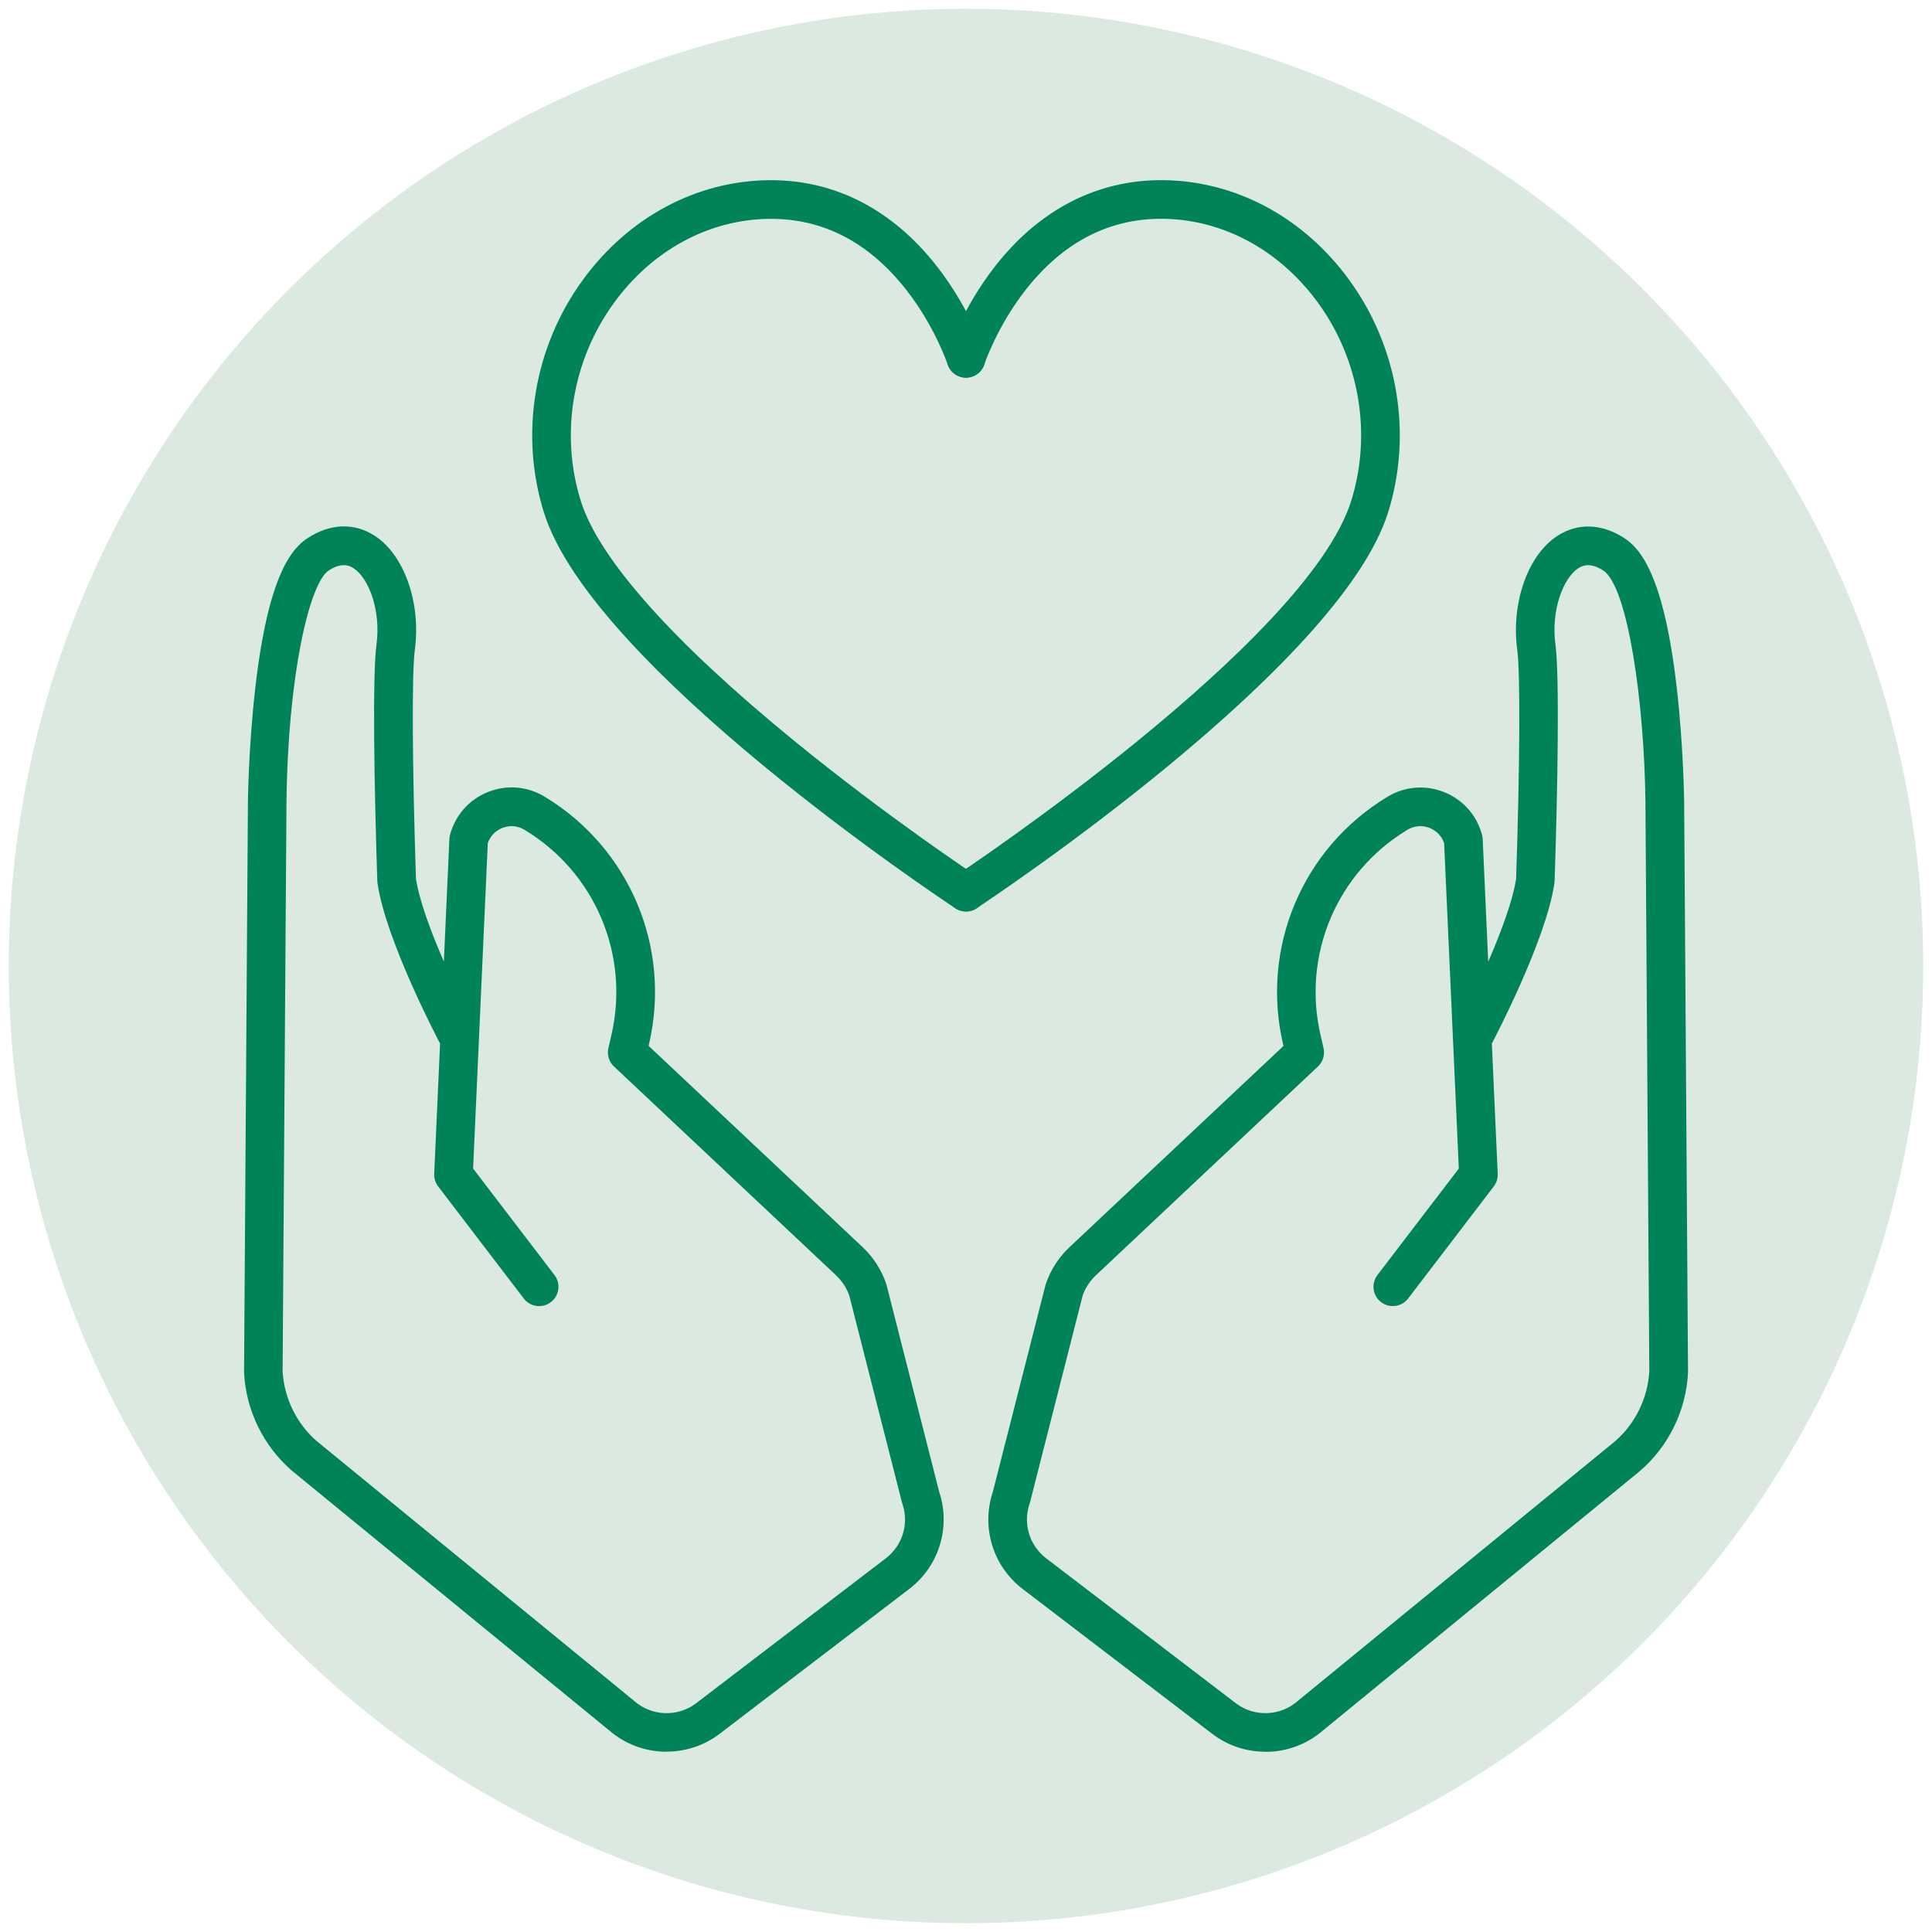
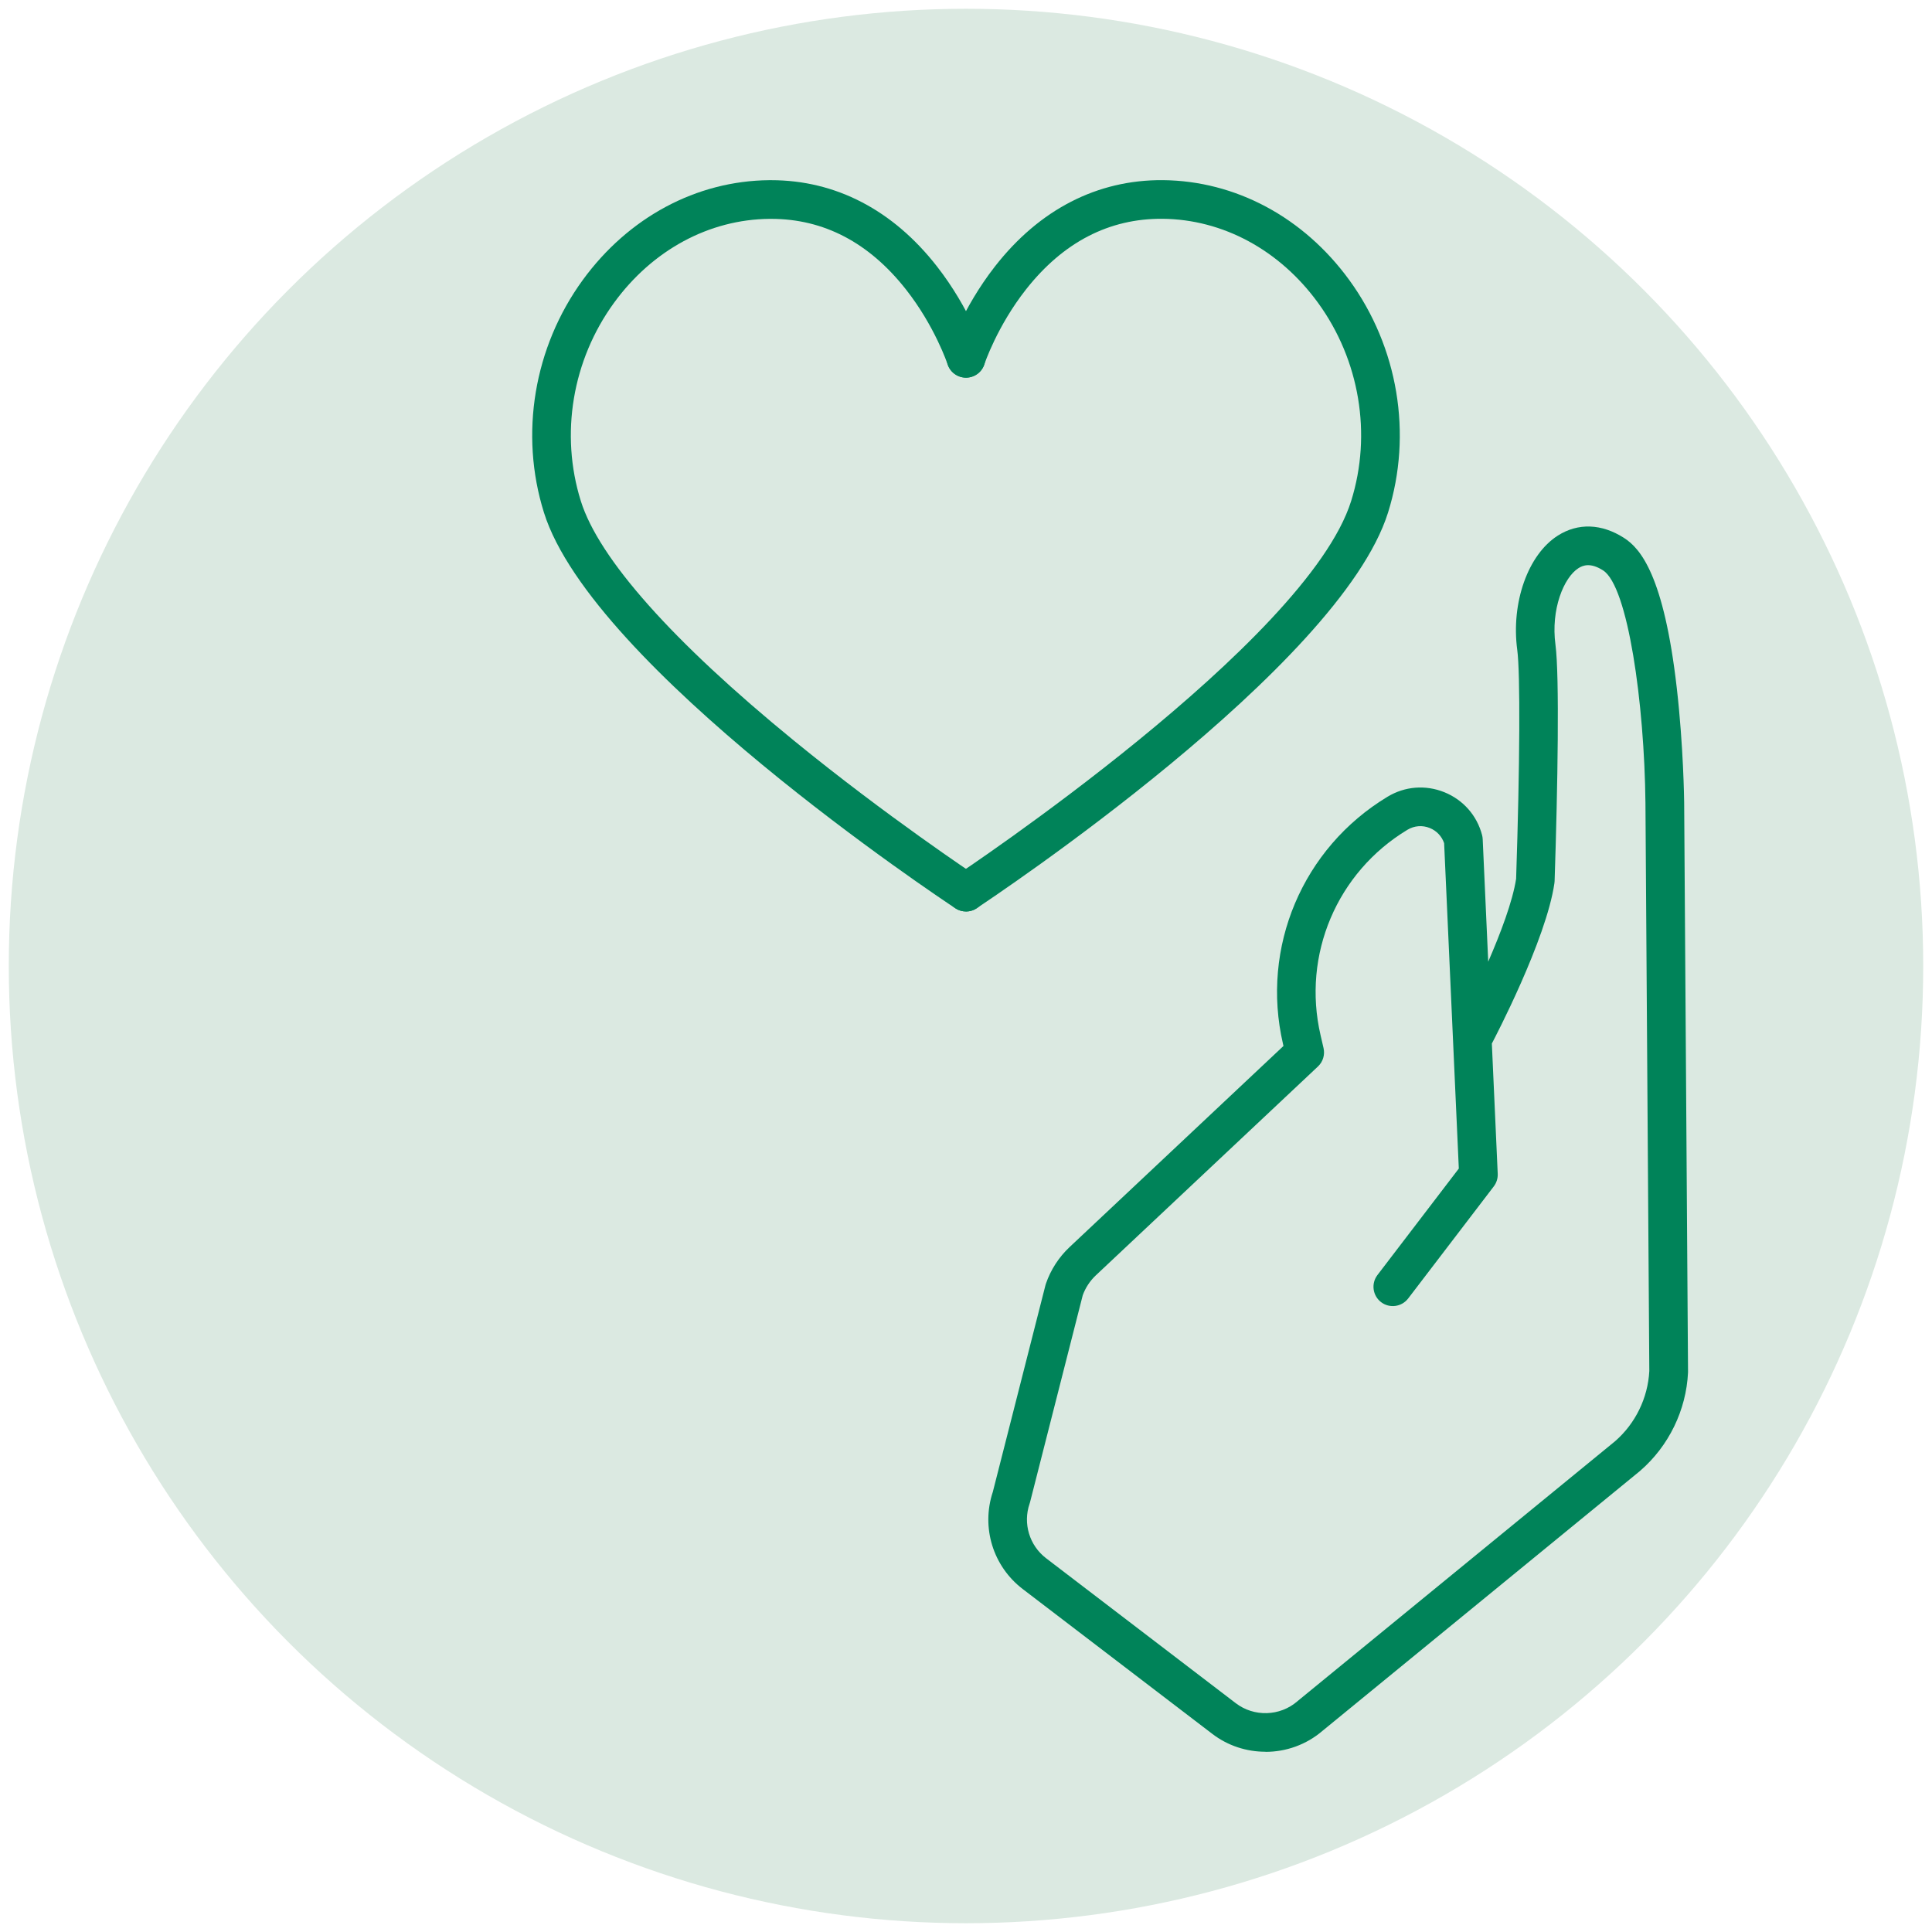
<svg xmlns="http://www.w3.org/2000/svg" viewBox="0 0 500 500" id="Pictos">
  <circle style="fill: #dbe9e1; stroke-width: 0px;" r="247.73" cy="250" cx="250" />
  <g>
    <g>
      <path style="fill: #008359; stroke-width: 0px;" d="m327.48,453.35c-4.84,0-9.69-1.53-13.73-4.62l-49.07-37.49c-7.7-5.88-10.79-15.95-7.74-25.13l13.63-53.52c.03-.13.07-.26.12-.39,1.23-3.58,3.34-6.84,6.1-9.44l55.37-52.06-.12-.53c-5.8-25.01,5.07-50.72,27.06-63.98,4.49-2.71,9.85-3.13,14.71-1.16,4.86,1.97,8.42,6.01,9.75,11.08.09.34.14.7.16,1.05l1.43,31.72c3.18-7.31,6.31-15.57,7.22-21.45.98-29.46,1.1-53.26.29-59.26-1.63-12.21,2.78-24.64,10.49-29.55,5.24-3.34,11.33-3.13,17.14.59,4.26,2.73,10.32,9.72,13.66,38.84,1.74,15.15,1.9,29.04,1.91,29.63l1,147.24c0,.09,0,.18,0,.28-.47,9.76-4.98,19.03-12.37,25.43-.04.03-.07.06-.1.09l-82.13,67.22c-4.21,3.62-9.48,5.44-14.76,5.44Zm-47.28-118.09l-13.62,53.49c-.03.13-.07.26-.12.39-1.77,5.15-.05,10.83,4.28,14.14l49.07,37.5c4.73,3.62,11.44,3.41,15.94-.48.03-.03.07-.06.1-.09l82.12-67.21c5.27-4.58,8.5-11.2,8.87-18.17l-1-147.08c-.27-25.71-4.53-56.02-10.96-60.13-3.26-2.08-5.2-1.33-6.38-.58-3.81,2.43-7.17,10.68-5.95,19.79,1.07,8.03.59,36.88-.22,61.2,0,.18-.02.36-.05.54-2.11,14.67-15.59,40.35-16.16,41.44-.01.02-.02.04-.03.06l1.52,33.71c.05,1.17-.31,2.33-1.02,3.26l-22.16,29.01c-1.68,2.19-4.82,2.61-7.01.94-2.19-1.68-2.61-4.81-.94-7.01l21.06-27.56-3.8-84.21c-.61-1.79-1.94-3.2-3.71-3.92-1.91-.78-4.02-.61-5.79.46-18.26,11.01-27.3,32.38-22.48,53.16l.77,3.33c.4,1.74-.15,3.55-1.45,4.77l-57.47,54.04c-1.53,1.44-2.71,3.24-3.42,5.22Z" />
-       <path style="fill: #008359; stroke-width: 0px;" d="m172.52,453.35c-5.28,0-10.55-1.83-14.76-5.44l-82.13-67.22s-.07-.06-.1-.09c-7.39-6.39-11.9-15.66-12.37-25.43,0-.09,0-.18,0-.28l1-147.22c0-.6.17-14.5,1.91-29.65,3.34-29.12,9.4-36.11,13.66-38.84,5.81-3.72,11.9-3.93,17.14-.59,7.71,4.91,12.12,17.34,10.49,29.55-.8,6-.68,29.8.29,59.26.9,5.88,4.04,14.14,7.22,21.45l1.43-31.72c.02-.36.07-.71.16-1.05,1.34-5.07,4.89-9.11,9.75-11.08,4.86-1.97,10.22-1.55,14.71,1.16,21.98,13.26,32.86,38.97,27.06,63.98l-.12.53,55.37,52.07c2.76,2.59,4.86,5.85,6.09,9.43.04.13.08.26.12.39l13.62,53.52c3.05,9.18-.04,19.25-7.74,25.13l-49.07,37.49c-4.04,3.09-8.89,4.62-13.73,4.62Zm-90.5-80.35l82.12,67.21s.07.06.1.09c4.5,3.9,11.21,4.1,15.94.48l49.07-37.49c4.33-3.31,6.05-8.99,4.28-14.14-.04-.13-.08-.26-.12-.39l-13.62-53.49c-.71-1.98-1.89-3.78-3.42-5.22l-57.47-54.04c-1.3-1.22-1.85-3.04-1.45-4.77l.77-3.33c4.82-20.78-4.21-42.14-22.48-53.16-1.77-1.07-3.88-1.23-5.79-.46-1.77.72-3.1,2.13-3.71,3.92l-3.8,84.21,21.06,27.56c1.68,2.19,1.26,5.33-.94,7.01-2.19,1.68-5.33,1.26-7.01-.94l-22.16-29.01c-.71-.93-1.08-2.09-1.02-3.26l1.52-33.71s-.02-.04-.03-.06c-.57-1.09-14.06-26.77-16.16-41.44-.03-.18-.04-.36-.05-.54-.81-24.32-1.29-53.17-.22-61.2,1.22-9.11-2.14-17.37-5.95-19.79-1.18-.75-3.12-1.51-6.38.58-5,3.2-10.61,27.11-10.96,60.15l-1,147.06c.37,6.98,3.6,13.59,8.87,18.17Z" />
    </g>
    <g>
      <path style="fill: #008359; stroke-width: 0px;" d="m249.99,235.89c-.95,0-1.9-.27-2.75-.83-3.83-2.53-93.95-62.43-106.47-102.42-6.36-20.3-2.6-42.79,10.04-60.16,11.84-16.26,29.43-25.68,48.26-25.85.16,0,.33,0,.49,0,16.71,0,31.56,7.72,42.96,22.36,8.49,10.89,12.08,21.75,12.23,22.21.85,2.63-.58,5.45-3.21,6.3-2.62.86-5.44-.58-6.3-3.2-.05-.16-3.32-9.9-10.78-19.39-9.54-12.13-21.28-18.27-34.89-18.27-.14,0-.27,0-.41,0-15.64.14-30.31,8.06-40.26,21.74-10.79,14.82-14,33.99-8.58,51.29,4.67,14.91,23.74,36.35,55.17,62.02,24.12,19.7,47.04,34.89,47.27,35.04,2.3,1.52,2.94,4.62,1.42,6.93-.96,1.46-2.55,2.25-4.18,2.25Z" />
      <path style="fill: #008359; stroke-width: 0px;" d="m250,235.89c-1.62,0-3.21-.79-4.18-2.25-1.52-2.3-.89-5.41,1.42-6.93.91-.6,90.98-60.45,102.44-97.06,5.41-17.29,2.2-36.47-8.58-51.29-9.95-13.67-24.63-21.6-40.26-21.74-13.75-.1-25.66,6.02-35.3,18.27-7.49,9.51-10.75,19.29-10.79,19.39-.86,2.62-3.68,4.06-6.3,3.19-2.62-.86-4.06-3.67-3.2-6.29.15-.46,3.74-11.32,12.23-22.21,11.52-14.78,26.53-22.47,43.45-22.35,18.83.17,36.42,9.59,48.26,25.85,12.64,17.37,16.4,39.86,10.04,60.16-12.52,39.99-102.64,99.88-106.47,102.42-.85.56-1.8.83-2.75.83Z" />
    </g>
  </g>
</svg>